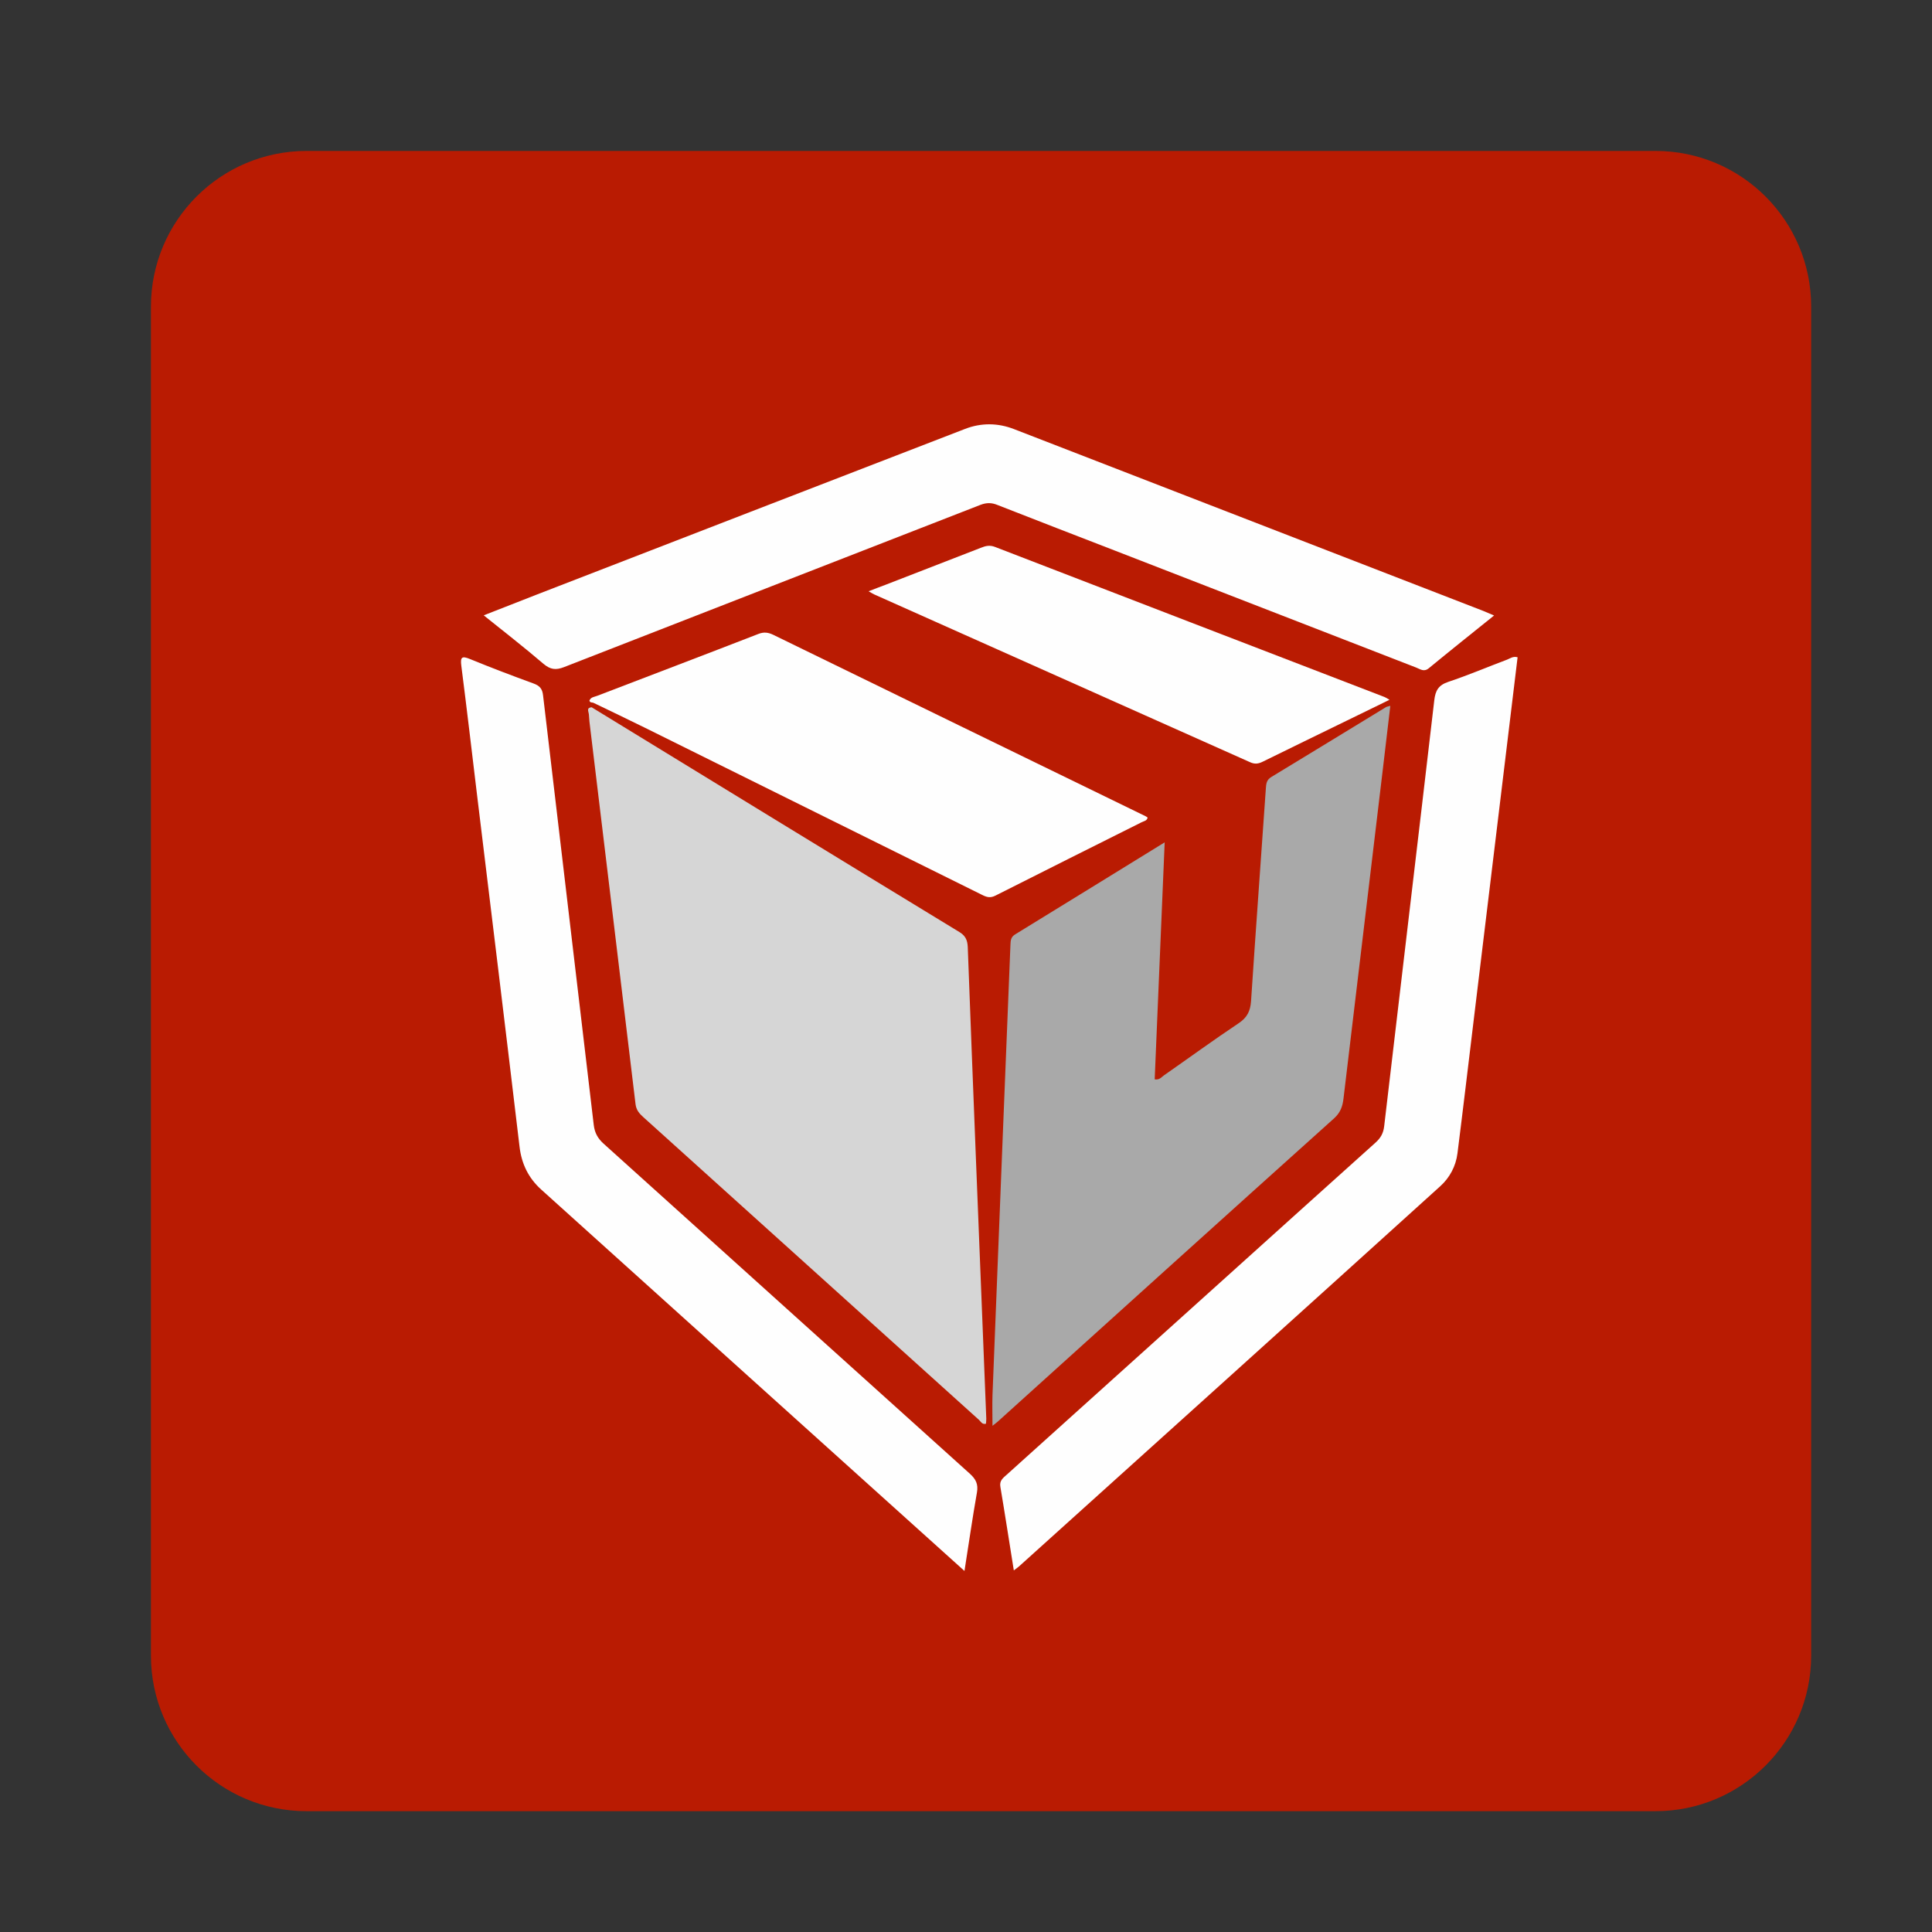
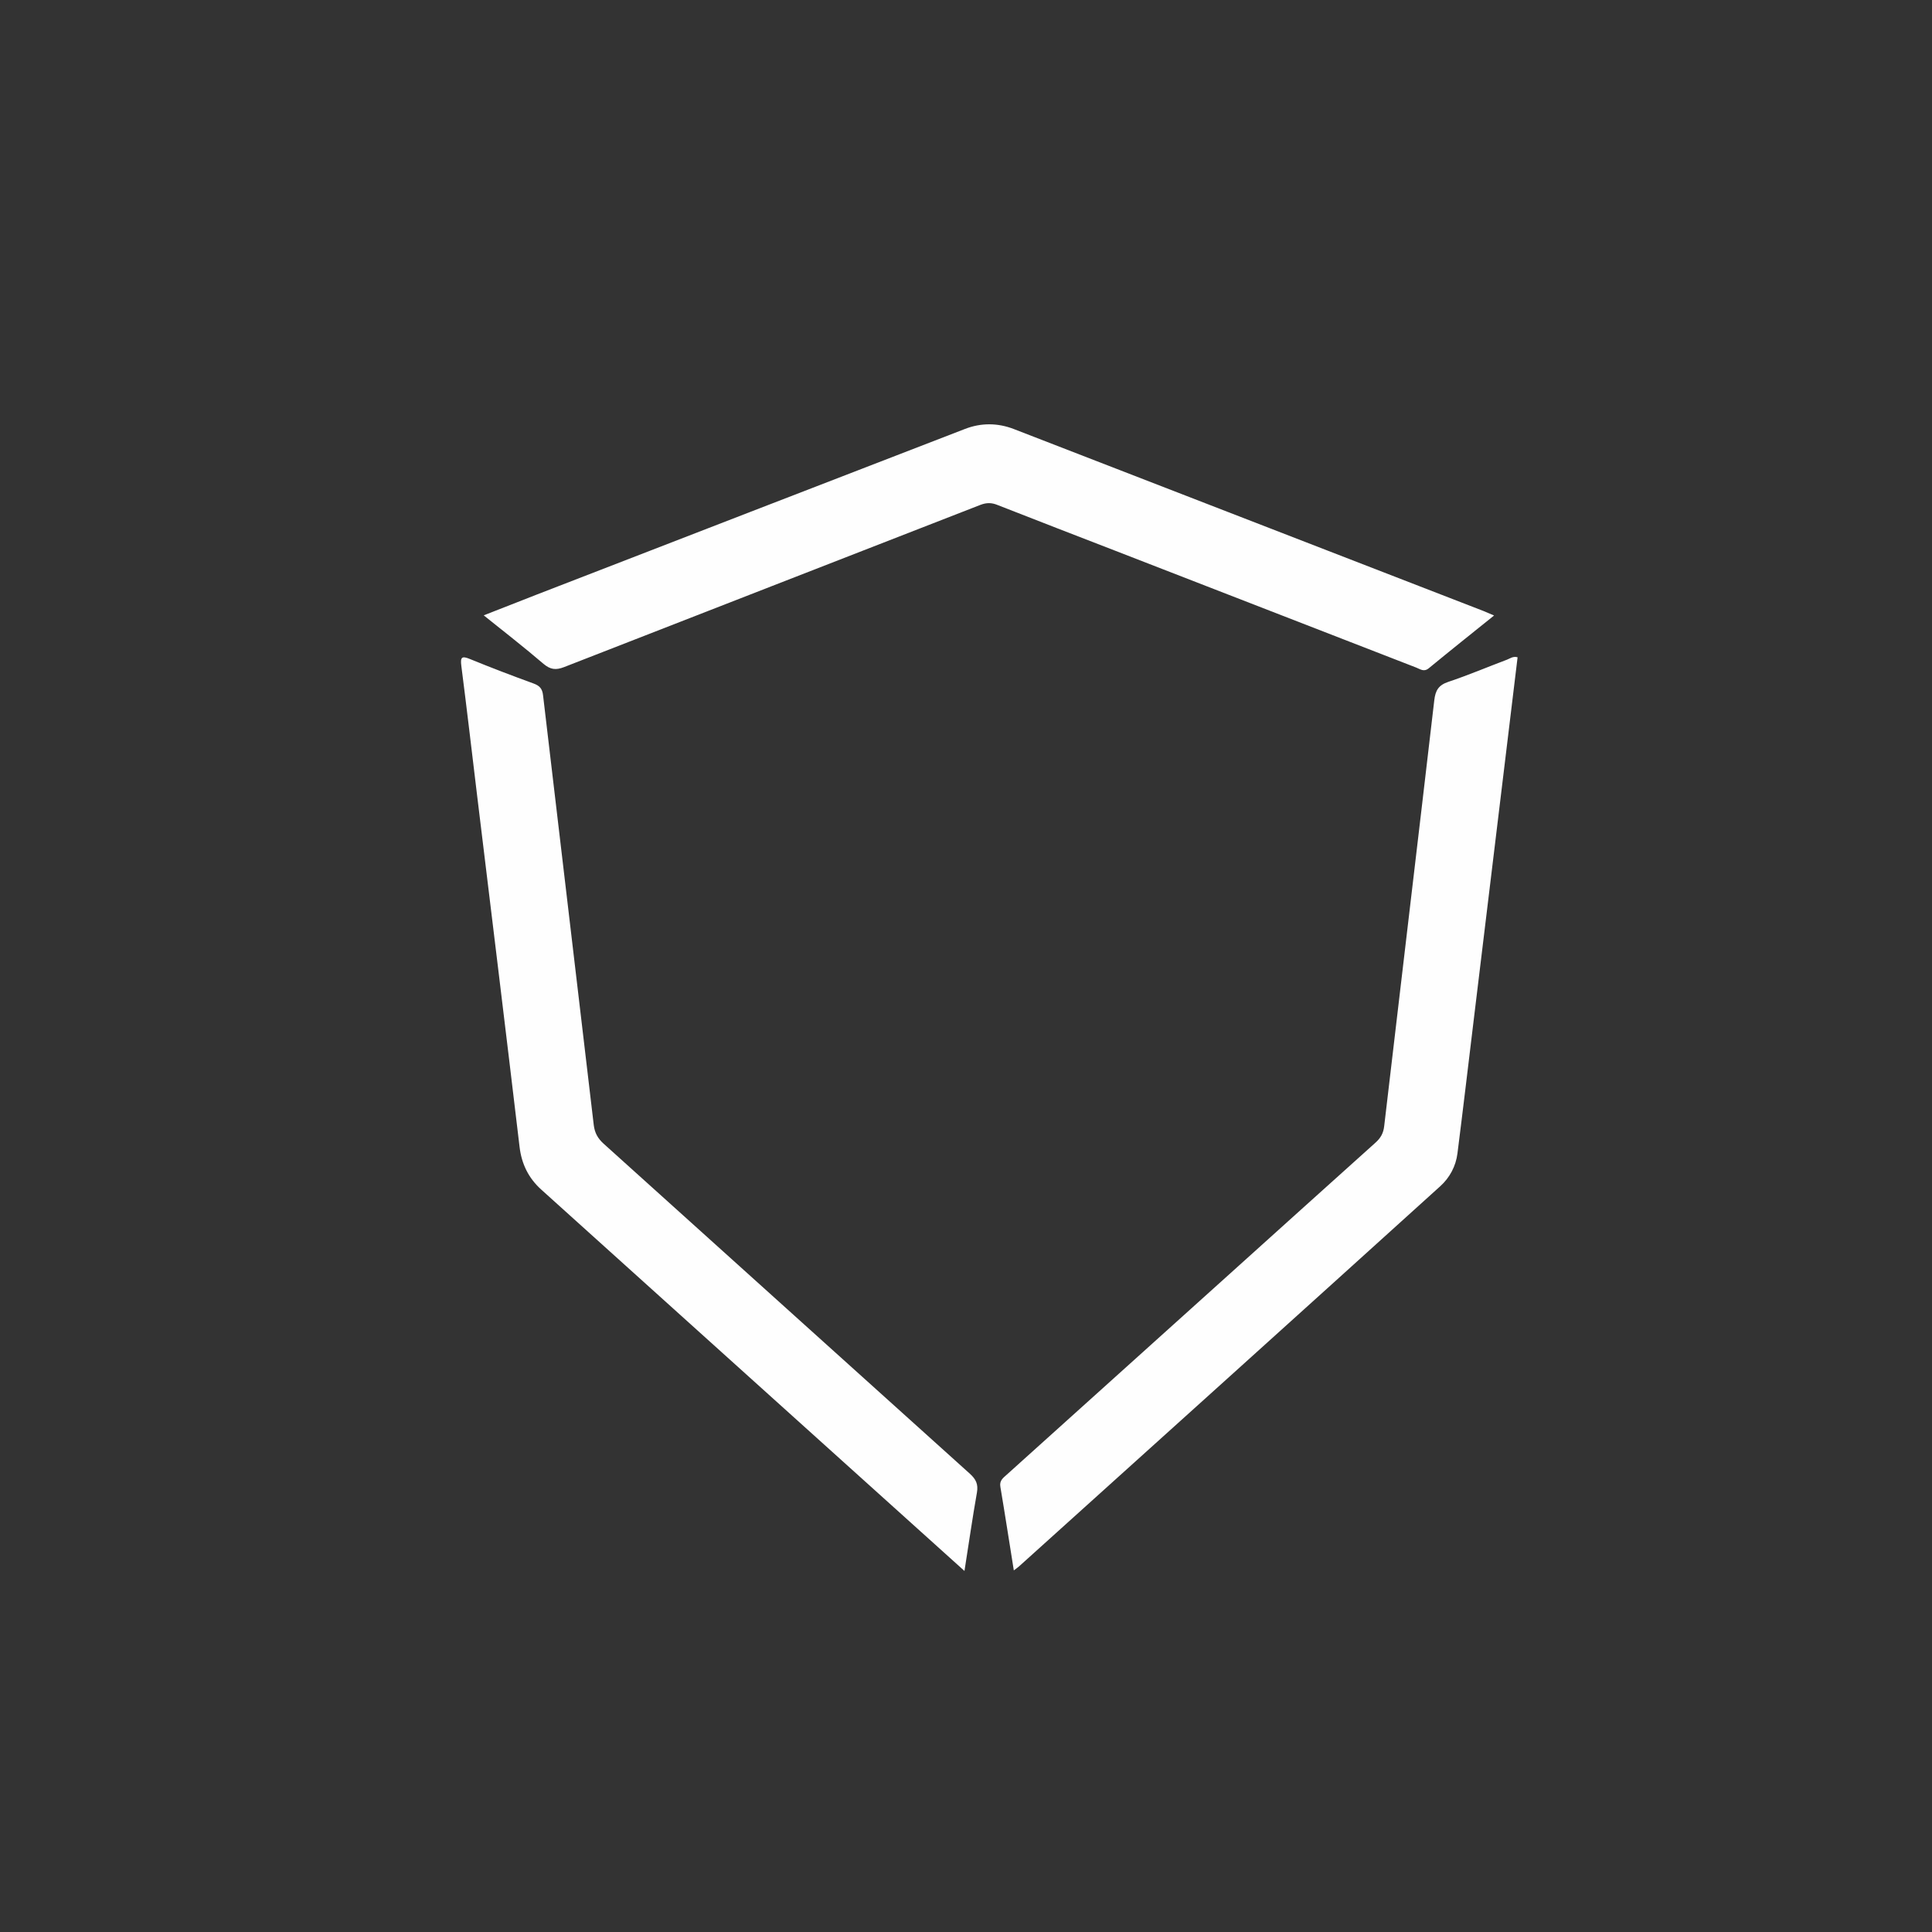
<svg xmlns="http://www.w3.org/2000/svg" viewBox="0 0 24 24">
  <rect x="0" y="0" width="24" height="24" fill="#333333" stroke="none" />
  <g fill="none" fill-rule="evenodd">
    <g>
      <g>
-         <path fill-rule="nonzero" d="M0 0H24V24H0z" transform="translate(-919 -1086) translate(919 1086)" />
        <g>
-           <path fill="#B91B02" d="M1.934 0H18.69c1.068 0 1.934.866 1.934 1.934V18.69c0 1.068-.866 1.934-1.934 1.934H1.934C.866 20.625 0 19.759 0 18.691V1.934C0 .866.866 0 1.934 0z" transform="translate(-919 -1086) translate(919 1086) translate(1.875 1.875)" />
-           <path fill="#D6D6D6" d="M5.473 6.91c1.524.933 3.047 1.866 4.573 2.795.093.057.1.129.102.216.032.848.064 1.695.098 2.542l.131 3.285c0 .02-.002.042-.004.063-.048.013-.064-.027-.087-.048l-4.17-3.761c-.049-.044-.087-.087-.096-.16-.19-1.586-.382-3.17-.573-4.755l-.007-.091c-.004-.034-.033-.078.033-.085" transform="translate(-919 -1086) translate(919 1086) translate(1.875 1.875)" />
-           <path fill="#A9A9A9" d="M12.593 8.59l-.124 2.943c.058.01.083-.026.113-.048.31-.216.615-.439.93-.649.105-.07.145-.15.154-.274.058-.881.123-1.762.184-2.643.004-.058.008-.106.068-.142.475-.288.949-.578 1.423-.867.01-.007.024-.008.055-.017l-.092.78-.489 4.094c-.011.098-.037.177-.116.249-1.396 1.254-2.788 2.512-4.181 3.77l-.064.051c0-.136-.004-.258 0-.38l.125-3.155.098-2.438c.002-.054.004-.099.059-.132.61-.374 1.219-.75 1.857-1.143" transform="translate(-919 -1086) translate(919 1086) translate(1.875 1.875)" />
          <path fill="#FEFEFE" d="M10.719 17.633c-.058-.361-.11-.7-.167-1.038-.014-.078.034-.11.078-.15l2.827-2.546c.584-.526 1.168-1.053 1.753-1.578.065-.058.1-.117.11-.208.206-1.763.417-3.525.622-5.288.014-.122.052-.189.175-.23.246-.082.486-.184.73-.276.038-.015.074-.045.13-.029l-.139 1.15-.406 3.355c-.067.553-.132 1.106-.202 1.658-.02.16-.097.302-.213.407-1.742 1.577-3.488 3.15-5.233 4.723-.015.014-.033.025-.065.05M10.106 17.64l-1.532-1.38c-1.242-1.12-2.485-2.238-3.727-3.359-.156-.141-.243-.317-.268-.531-.173-1.46-.352-2.92-.529-4.379-.064-.531-.126-1.063-.194-1.593-.014-.109.004-.129.108-.086.261.107.524.207.79.304.074.027.108.064.117.146l.63 5.34c.012.096.05.165.122.23 1.517 1.366 3.032 2.734 4.55 4.1.075.068.106.13.088.233-.056.316-.101.634-.155.975M16.685 5.771c-.28.225-.547.438-.812.656-.06.049-.106.01-.155-.009l-3.735-1.45c-.49-.19-.979-.378-1.467-.57-.073-.03-.135-.03-.21-.002-1.724.673-3.45 1.342-5.174 2.016-.103.04-.17.031-.255-.04-.237-.203-.484-.395-.743-.603l.664-.26c1.771-.685 3.542-1.372 5.313-2.055.2-.078.408-.077.609.001l5.833 2.26.132.056" transform="translate(-919 -1086) translate(919 1086) translate(1.875 1.875)" />
-           <path fill="#FEFEFE" d="M5.447 6.829c.016-.045.06-.046.096-.06.667-.256 1.336-.51 2.003-.769.067-.026.12-.02.183.01 1.543.753 3.087 1.505 4.63 2.256.008.004.014.01.022.015-.008.042-.048.044-.076.059-.605.303-1.21.605-1.813.91-.066.034-.111.02-.168-.009L6.14 7.167c-.212-.105-.425-.206-.638-.309-.017-.011-.048.001-.055-.03M15.386 6.818l-.535.261c-.347.17-.694.337-1.04.508-.054.027-.1.033-.158.006L8.987 5.51c-.018-.008-.035-.019-.072-.04.083-.032.146-.057.209-.08l1.188-.461c.057-.023.108-.035.173-.01 1.613.623 3.227 1.244 4.84 1.865.016.006.03.016.06.034" transform="translate(-919 -1086) translate(919 1086) translate(1.875 1.875)" />
        </g>
      </g>
    </g>
  </g>
  <script />
</svg>